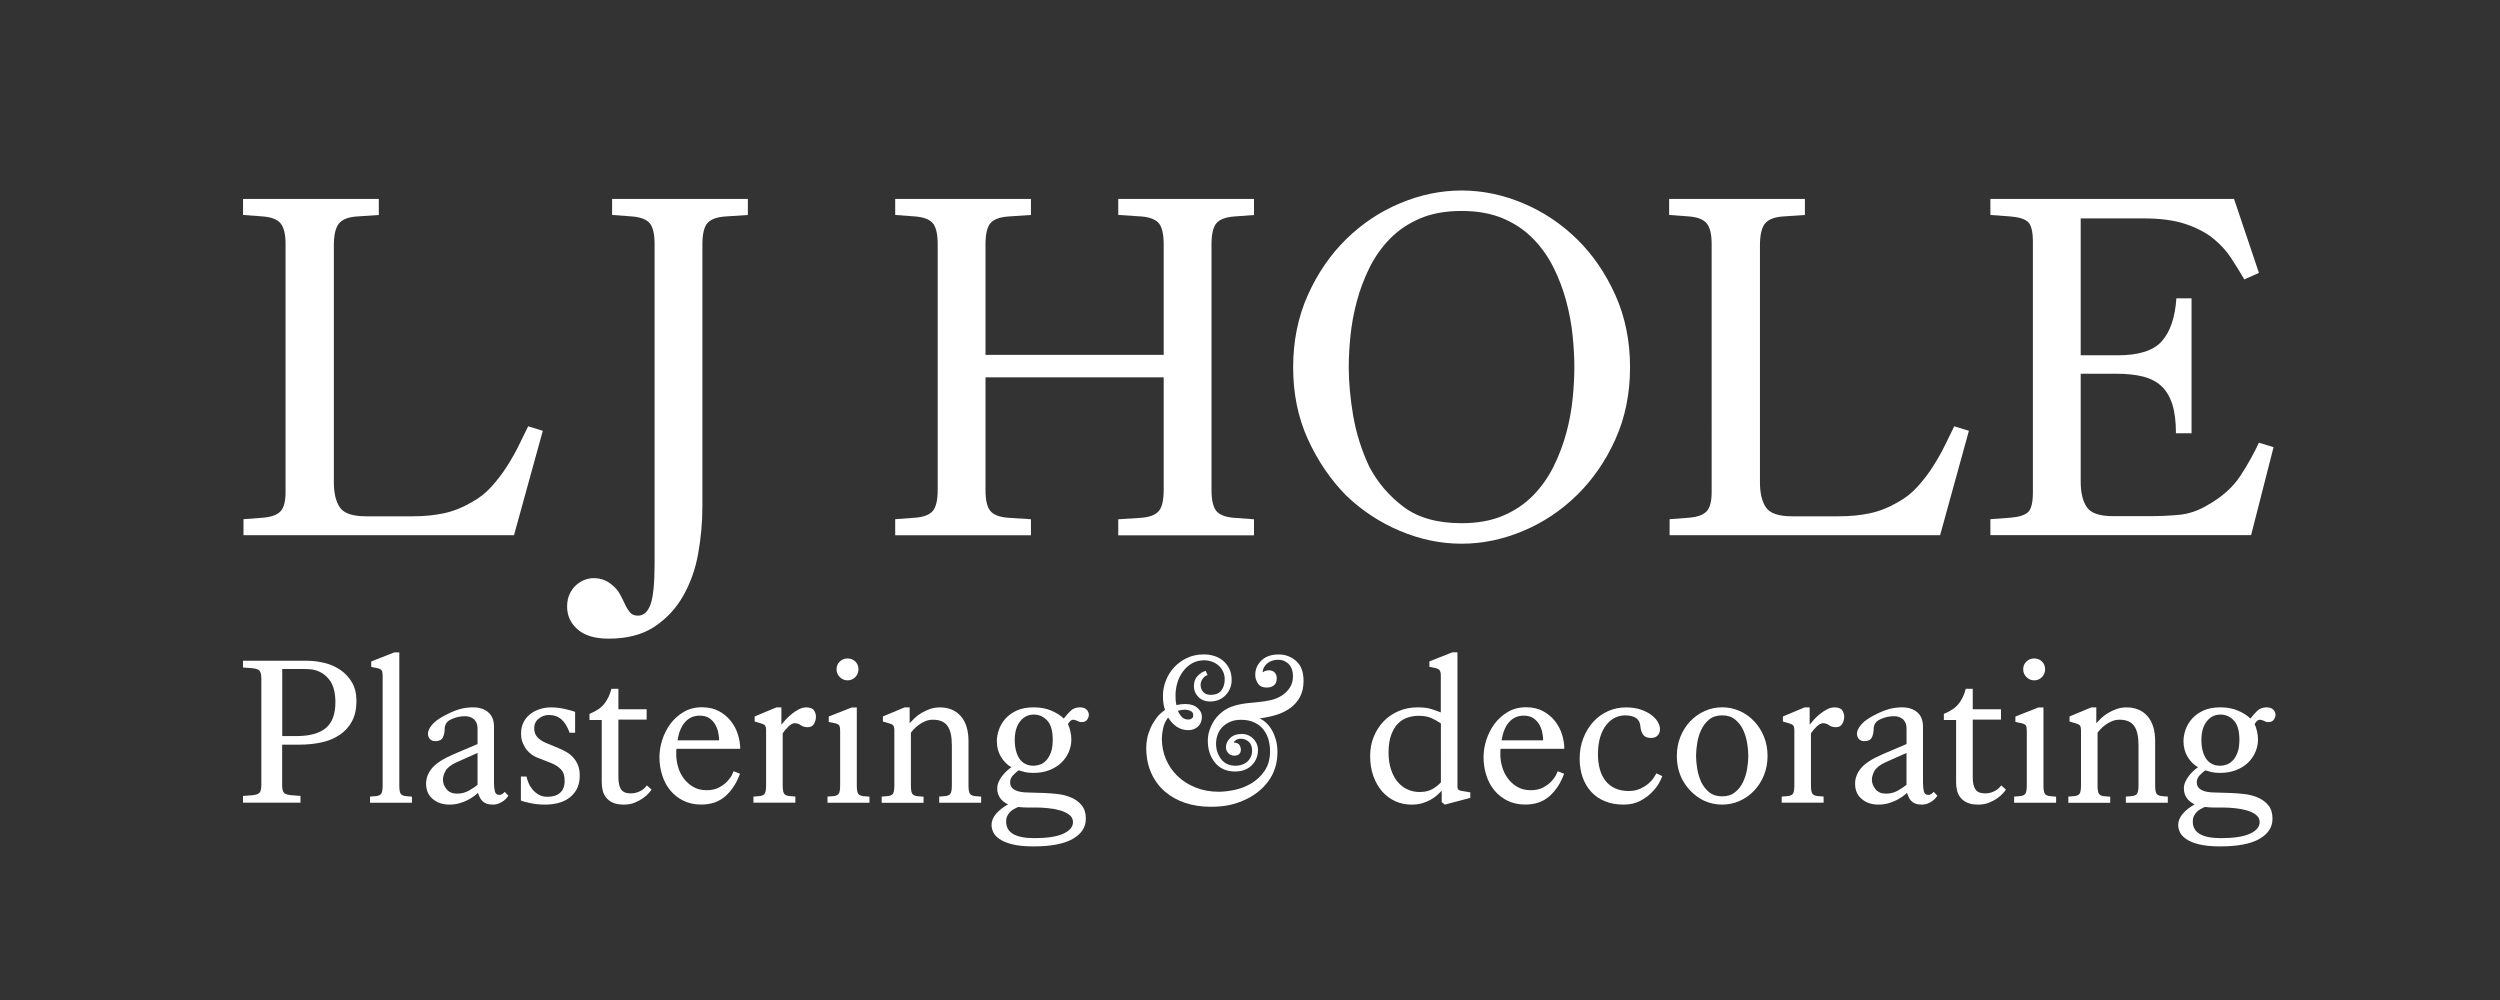
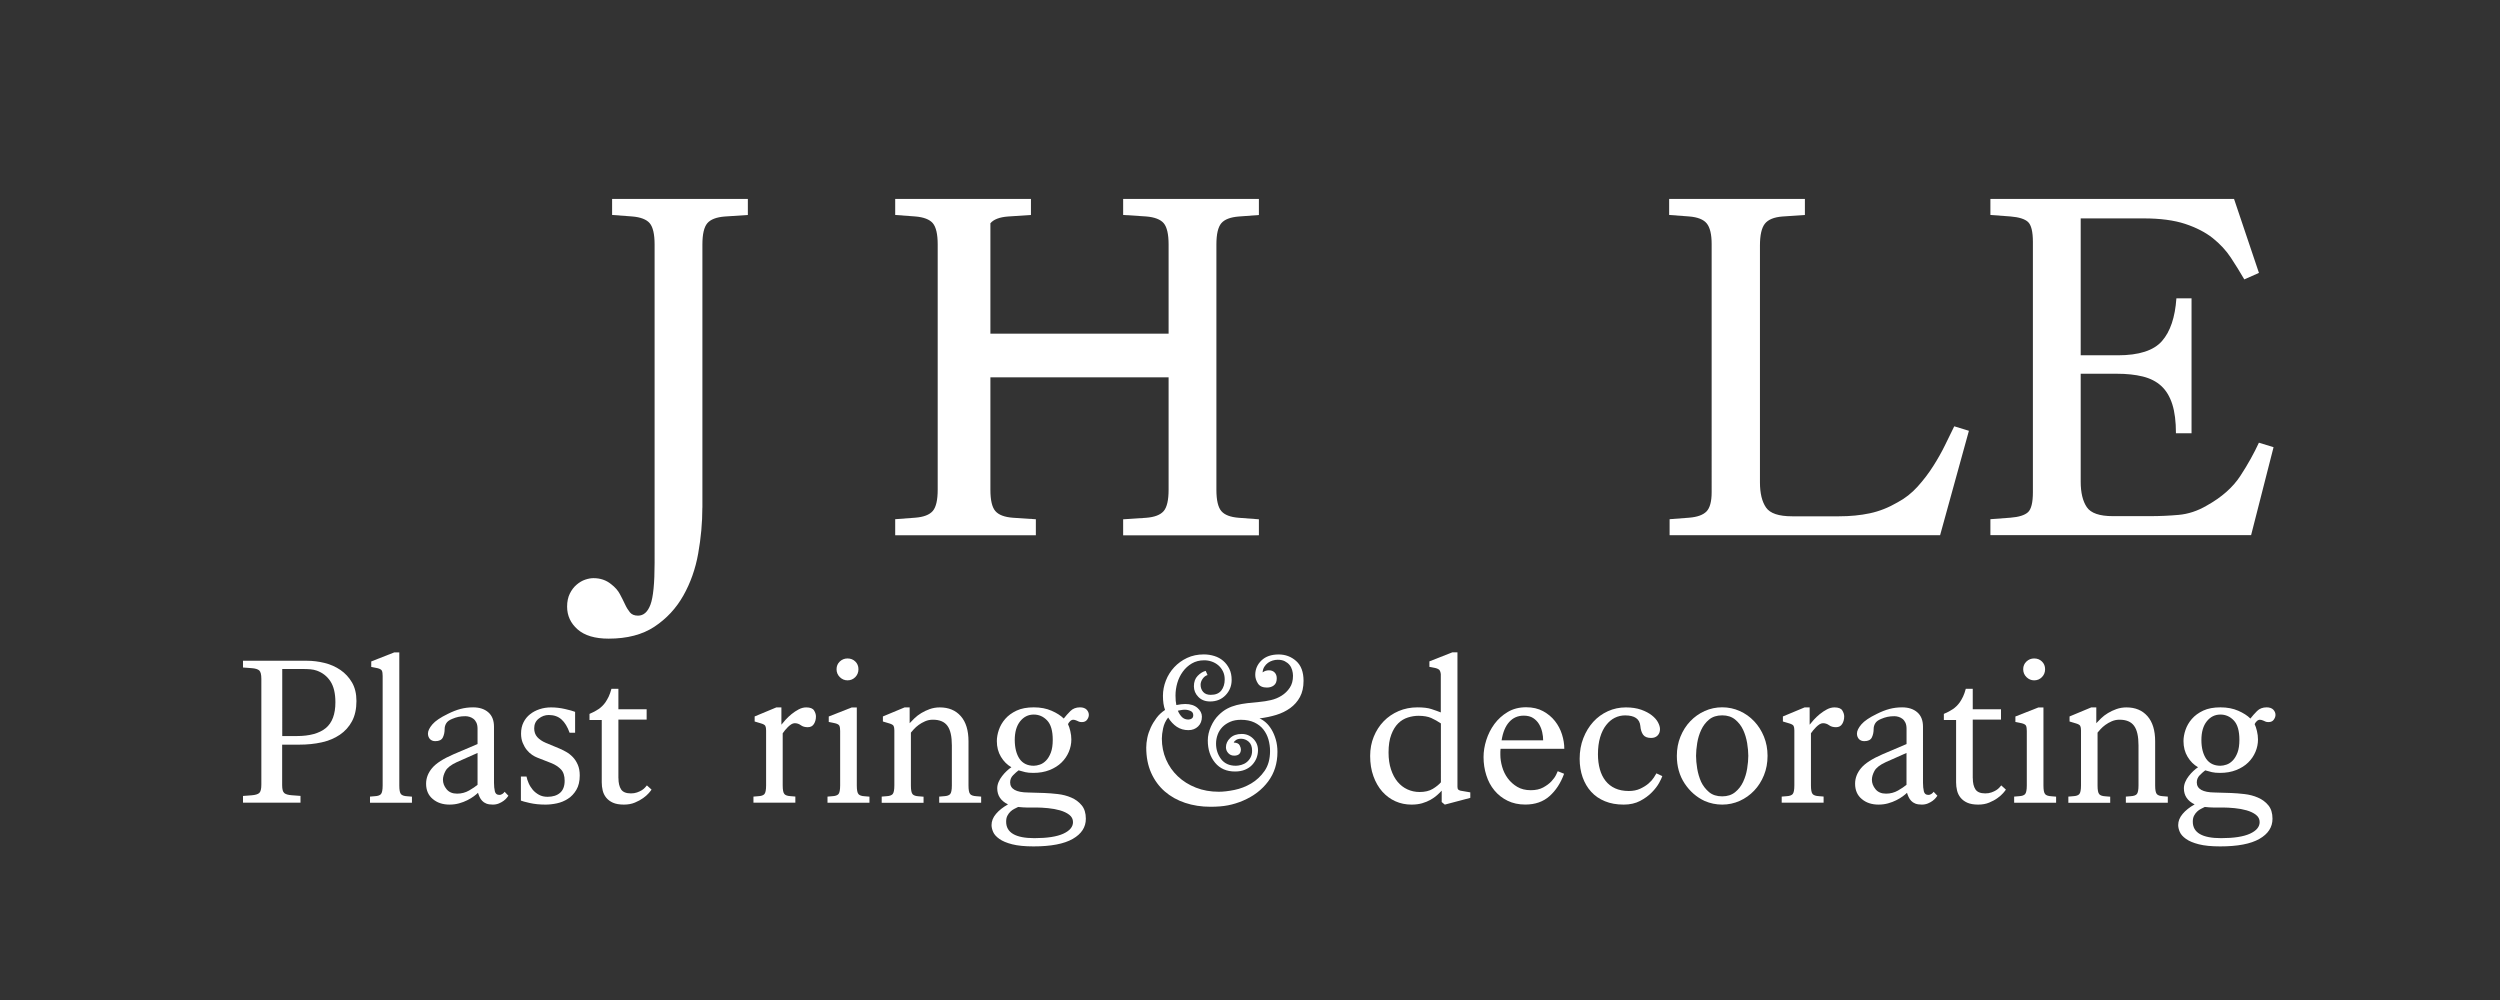
<svg xmlns="http://www.w3.org/2000/svg" version="1.1" id="Layer_1" x="0px" y="0px" viewBox="0 0 500 200" style="enable-background:new 0 0 500 200;" xml:space="preserve">
  <rect x="0" y="0" width="500" height="200" fill="#333333" stroke="none" />
  <style type="text/css">
	.st0{fill:#FFFFFF;}
</style>
  <g>
    <g>
-       <path class="st0" d="M48.7,107.04v-3.2l3.91-0.3c1.63-0.13,2.78-0.55,3.47-1.25c0.68-0.7,1.03-1.98,1.03-3.85V48.79    c0-1.93-0.33-3.3-0.98-4.1c-0.65-0.8-1.82-1.26-3.52-1.4l-4-0.3v-3.2h27.15V43l-4.49,0.3c-1.69,0.13-2.87,0.62-3.52,1.45    c-0.65,0.83-0.98,2.28-0.98,4.35v47.36c0,2.2,0.41,3.88,1.22,5.05c0.81,1.17,2.55,1.75,5.22,1.75h9.38c2.21,0,4.26-0.2,6.15-0.6    c1.89-0.4,3.74-1.13,5.57-2.2c1.5-0.8,2.83-1.85,4-3.15c1.17-1.3,2.21-2.66,3.12-4.1c0.91-1.43,1.71-2.85,2.39-4.25    c0.68-1.4,1.28-2.63,1.81-3.7l2.93,0.9l-5.76,20.88H48.7z" />
      <path class="st0" d="M140.47,101.55c0,3-0.28,6.05-0.83,9.14c-0.55,3.1-1.55,5.91-2.98,8.44c-1.43,2.53-3.35,4.6-5.76,6.2    c-2.41,1.6-5.47,2.4-9.18,2.4c-2.73,0-4.8-0.62-6.2-1.85c-1.4-1.23-2.1-2.75-2.1-4.55c0-1,0.18-1.87,0.54-2.6    c0.36-0.73,0.81-1.33,1.37-1.8c0.55-0.47,1.12-0.8,1.71-1c0.59-0.2,1.14-0.3,1.66-0.3c1.37,0,2.54,0.4,3.52,1.2    c0.78,0.6,1.37,1.26,1.76,2c0.39,0.73,0.73,1.41,1.03,2.05c0.29,0.63,0.62,1.16,0.98,1.6c0.36,0.43,0.89,0.65,1.61,0.65    c1.11,0,1.94-0.73,2.49-2.2c0.55-1.47,0.83-4.26,0.83-8.39V48.89c0-2.06-0.33-3.48-0.98-4.25c-0.65-0.76-1.82-1.21-3.52-1.35    l-4-0.3v-3.2h27.15V43l-4.59,0.3c-1.69,0.13-2.87,0.58-3.52,1.35c-0.65,0.77-0.98,2.18-0.98,4.25V101.55z" />
-       <path class="st0" d="M179.04,107.04v-3.2l4-0.3c1.69-0.13,2.86-0.58,3.52-1.35c0.65-0.76,0.98-2.18,0.98-4.25V48.89    c0-2.06-0.33-3.48-0.98-4.25c-0.65-0.76-1.82-1.21-3.52-1.35l-4-0.3v-3.2h27.15V43l-4.59,0.3c-1.69,0.13-2.87,0.58-3.52,1.35    c-0.65,0.77-0.98,2.18-0.98,4.25v22.08h35.64V48.89c0-2.06-0.33-3.48-0.98-4.25c-0.65-0.76-1.82-1.21-3.52-1.35l-4.59-0.3v-3.2    h27.15V43l-4,0.3c-1.69,0.13-2.87,0.58-3.52,1.35c-0.65,0.77-0.98,2.18-0.98,4.25v49.06c0,2.07,0.33,3.48,0.98,4.25    c0.65,0.77,1.82,1.22,3.52,1.35l4,0.3v3.2h-27.15v-3.2l4.59-0.3c1.69-0.13,2.86-0.58,3.52-1.35c0.65-0.76,0.98-2.18,0.98-4.25    V75.47h-35.64v22.48c0,2.07,0.32,3.48,0.98,4.25c0.65,0.77,1.82,1.22,3.52,1.35l4.59,0.3v3.2H179.04z" />
-       <path class="st0" d="M269.18,99.05c-3.13-3.2-5.66-6.94-7.62-11.24c-1.95-4.3-2.93-9.08-2.93-14.34c0-5.26,0.98-10.07,2.93-14.44    c1.95-4.36,4.51-8.09,7.67-11.19c3.16-3.1,6.75-5.5,10.79-7.19c4.04-1.7,8.14-2.55,12.3-2.55c4.17,0,8.27,0.85,12.3,2.55    c4.04,1.7,7.63,4.1,10.79,7.19c3.16,3.1,5.71,6.83,7.67,11.19c1.95,4.36,2.93,9.18,2.93,14.44c0,5.26-0.98,10.06-2.93,14.39    c-1.95,4.33-4.51,8.04-7.67,11.14c-3.16,3.1-6.75,5.5-10.79,7.19c-4.04,1.7-8.14,2.55-12.3,2.55c-4.17,0-8.27-0.85-12.3-2.55    C275.98,104.5,272.36,102.11,269.18,99.05z M273.86,93.35c1.69,3.2,3.99,5.88,6.88,8.04c2.9,2.17,6.75,3.25,11.57,3.25    c3.19,0,5.96-0.5,8.3-1.5c2.34-1,4.35-2.35,6.01-4.05c1.66-1.7,3.03-3.63,4.1-5.8c1.07-2.16,1.92-4.4,2.54-6.69    c0.62-2.3,1.04-4.6,1.27-6.89c0.23-2.3,0.34-4.38,0.34-6.24c0-1.93-0.11-4.03-0.34-6.3c-0.23-2.26-0.65-4.56-1.27-6.89    c-0.62-2.33-1.46-4.58-2.54-6.74c-1.07-2.16-2.44-4.1-4.1-5.8s-3.66-3.05-6.01-4.05s-5.11-1.5-8.3-1.5c-3.19,0-5.96,0.5-8.3,1.5    s-4.35,2.35-6.01,4.05c-1.66,1.7-3.03,3.63-4.1,5.8c-1.07,2.17-1.92,4.41-2.54,6.74c-0.62,2.33-1.04,4.63-1.27,6.89    c-0.23,2.27-0.34,4.36-0.34,6.3c0,2.93,0.29,6.14,0.88,9.64C271.23,86.61,272.3,90.02,273.86,93.35z" />
+       <path class="st0" d="M179.04,107.04v-3.2l4-0.3c1.69-0.13,2.86-0.58,3.52-1.35c0.65-0.76,0.98-2.18,0.98-4.25V48.89    c0-2.06-0.33-3.48-0.98-4.25c-0.65-0.76-1.82-1.21-3.52-1.35l-4-0.3v-3.2h27.15V43l-4.59,0.3c-1.69,0.13-2.87,0.58-3.52,1.35    v22.08h35.64V48.89c0-2.06-0.33-3.48-0.98-4.25c-0.65-0.76-1.82-1.21-3.52-1.35l-4.59-0.3v-3.2    h27.15V43l-4,0.3c-1.69,0.13-2.87,0.58-3.52,1.35c-0.65,0.77-0.98,2.18-0.98,4.25v49.06c0,2.07,0.33,3.48,0.98,4.25    c0.65,0.77,1.82,1.22,3.52,1.35l4,0.3v3.2h-27.15v-3.2l4.59-0.3c1.69-0.13,2.86-0.58,3.52-1.35c0.65-0.76,0.98-2.18,0.98-4.25    V75.47h-35.64v22.48c0,2.07,0.32,3.48,0.98,4.25c0.65,0.77,1.82,1.22,3.52,1.35l4.59,0.3v3.2H179.04z" />
      <path class="st0" d="M333.92,107.04v-3.2l3.91-0.3c1.63-0.13,2.78-0.55,3.47-1.25c0.68-0.7,1.03-1.98,1.03-3.85V48.79    c0-1.93-0.33-3.3-0.98-4.1c-0.65-0.8-1.82-1.26-3.52-1.4l-4-0.3v-3.2h27.15V43l-4.49,0.3c-1.69,0.13-2.87,0.62-3.52,1.45    c-0.65,0.83-0.98,2.28-0.98,4.35v47.36c0,2.2,0.41,3.88,1.22,5.05c0.81,1.17,2.55,1.75,5.22,1.75h9.38c2.21,0,4.26-0.2,6.15-0.6    c1.89-0.4,3.74-1.13,5.57-2.2c1.5-0.8,2.83-1.85,4-3.15c1.17-1.3,2.21-2.66,3.12-4.1c0.91-1.43,1.71-2.85,2.39-4.25    c0.68-1.4,1.28-2.63,1.81-3.7l2.93,0.9l-5.76,20.88H333.92z" />
      <path class="st0" d="M398.08,107.04v-3.2l4-0.3c1.69-0.13,2.86-0.5,3.52-1.1c0.65-0.6,0.98-1.93,0.98-4V48.39    c0-2.06-0.33-3.4-0.98-4c-0.65-0.6-1.82-0.96-3.52-1.1l-4-0.3v-3.2h48.73l4.98,14.79l-2.93,1.3c-0.85-1.46-1.74-2.91-2.69-4.35    c-0.94-1.43-2.15-2.73-3.61-3.9c-1.46-1.16-3.3-2.11-5.52-2.85c-2.21-0.73-4.98-1.1-8.3-1.1h-12.6v27.38h7.42    c4.23,0,7.18-0.95,8.84-2.85c1.66-1.9,2.62-4.75,2.88-8.54h3.03v26.98h-3.12c0-2.33-0.24-4.26-0.73-5.8    c-0.49-1.53-1.22-2.75-2.2-3.65c-0.98-0.9-2.21-1.53-3.71-1.9c-1.5-0.37-3.22-0.55-5.18-0.55h-7.23v21.58c0,2.2,0.41,3.9,1.22,5.1    c0.81,1.2,2.55,1.8,5.22,1.8h7.42c1.89,0,3.79-0.08,5.71-0.25c1.92-0.17,3.79-0.78,5.62-1.85c2.99-1.66,5.24-3.65,6.74-5.95    c1.5-2.3,2.73-4.51,3.71-6.64l2.93,0.9l-4.49,17.59H398.08z" />
    </g>
    <g>
      <path class="st0" d="M48.6,160.54v-1.35l1.73-0.13c0.73-0.06,1.24-0.21,1.52-0.46c0.28-0.25,0.42-0.81,0.42-1.69v-21.13    c0-0.87-0.14-1.43-0.42-1.69c-0.28-0.25-0.79-0.41-1.52-0.46l-1.73-0.13v-1.35h12.78c1.18,0,2.36,0.15,3.54,0.44    c1.18,0.29,2.24,0.77,3.18,1.41c0.94,0.65,1.71,1.48,2.3,2.49c0.59,1.01,0.89,2.25,0.89,3.71c0,1.6-0.3,2.95-0.89,4.05    c-0.59,1.1-1.4,2-2.43,2.7c-1.03,0.7-2.24,1.21-3.63,1.52c-1.39,0.31-2.9,0.46-4.53,0.46h-3.38v8.1c0,0.82,0.14,1.34,0.42,1.58    c0.28,0.24,0.79,0.39,1.52,0.44l1.73,0.13v1.35H48.6z M56.45,147.21h2.91c2.56,0,4.48-0.53,5.78-1.58    c1.29-1.05,1.94-2.78,1.94-5.17c0-1.8-0.34-3.21-1.01-4.22c-0.67-1.01-1.58-1.71-2.7-2.11c-0.39-0.14-0.82-0.23-1.27-0.27    c-0.45-0.04-0.98-0.06-1.6-0.06h-4.05V147.21z" />
      <path class="st0" d="M74,160.54v-1.22l0.97-0.08c0.59-0.03,1-0.17,1.22-0.42c0.22-0.25,0.34-0.83,0.34-1.73v-21.89    c0-0.48-0.05-0.83-0.15-1.05c-0.1-0.22-0.39-0.39-0.86-0.51l-1.27-0.25v-1.1l4.6-1.81h1.01v26.62c0,0.9,0.11,1.48,0.34,1.73    c0.22,0.25,0.63,0.39,1.22,0.42l0.97,0.08v1.22H74z" />
      <path class="st0" d="M98.8,156.57c0,0.65,0.06,1.21,0.17,1.69c0.11,0.48,0.41,0.72,0.89,0.72c0.25,0,0.48-0.08,0.68-0.23    c0.2-0.15,0.32-0.29,0.38-0.4l0.76,0.8c-0.06,0.08-0.16,0.23-0.32,0.42c-0.16,0.2-0.37,0.39-0.63,0.59    c-0.27,0.2-0.58,0.37-0.95,0.53c-0.37,0.15-0.77,0.23-1.22,0.23c-0.53,0-0.97-0.07-1.31-0.21c-0.34-0.14-0.61-0.32-0.82-0.55    c-0.21-0.22-0.38-0.48-0.51-0.76c-0.13-0.28-0.23-0.56-0.32-0.84c-0.2,0.2-0.48,0.43-0.84,0.7c-0.37,0.27-0.79,0.53-1.29,0.78    c-0.49,0.25-1.04,0.46-1.65,0.63c-0.61,0.17-1.24,0.25-1.92,0.25c-1.35,0-2.47-0.37-3.35-1.12c-0.89-0.74-1.33-1.76-1.33-3.06    c0-1.12,0.4-2.17,1.2-3.12c0.8-0.96,2.24-1.88,4.32-2.78l4.77-2.03v-3.04c0-0.51-0.08-0.92-0.23-1.24    c-0.15-0.32-0.35-0.58-0.59-0.76c-0.24-0.18-0.5-0.32-0.78-0.4c-0.28-0.08-0.55-0.13-0.8-0.13c-0.53,0-1.01,0.04-1.41,0.13    c-0.41,0.08-0.84,0.23-1.29,0.42c-0.56,0.23-0.95,0.51-1.16,0.87c-0.21,0.35-0.32,0.72-0.32,1.12c0,0.65-0.12,1.22-0.36,1.71    s-0.74,0.74-1.5,0.74c-0.48,0-0.84-0.15-1.1-0.44c-0.25-0.29-0.38-0.65-0.38-1.08c0-0.53,0.3-1.15,0.89-1.84    c0.59-0.69,1.62-1.38,3.08-2.09c0.9-0.45,1.74-0.78,2.53-0.99c0.79-0.21,1.63-0.32,2.53-0.32c1.27,0,2.28,0.33,3.04,0.99    c0.76,0.66,1.14,1.62,1.14,2.89V156.57z M91.34,152.44c-1.15,0.53-1.9,1.12-2.24,1.75c-0.34,0.63-0.51,1.22-0.51,1.75    c0,0.68,0.24,1.31,0.72,1.9c0.48,0.59,1.18,0.89,2.11,0.89c0.87,0,1.67-0.21,2.4-0.63c0.73-0.42,1.29-0.8,1.69-1.14v-6.37    L91.34,152.44z" />
      <path class="st0" d="M104.16,155.31h1.14c0.08,0.42,0.23,0.87,0.44,1.35c0.21,0.48,0.49,0.91,0.82,1.31    c0.34,0.39,0.75,0.72,1.24,0.99c0.49,0.27,1.06,0.4,1.71,0.4c1.07,0,1.9-0.27,2.51-0.8c0.6-0.53,0.91-1.34,0.91-2.4    c0-1.01-0.25-1.77-0.74-2.28c-0.49-0.51-1.1-0.91-1.83-1.22l-2.91-1.14c-0.31-0.11-0.65-0.3-1.03-0.55    c-0.38-0.25-0.73-0.58-1.05-0.97c-0.32-0.39-0.6-0.87-0.82-1.41c-0.23-0.55-0.34-1.17-0.34-1.88c0-0.84,0.16-1.59,0.49-2.24    c0.32-0.65,0.76-1.19,1.31-1.62c0.55-0.44,1.18-0.77,1.9-1.01c0.72-0.24,1.48-0.36,2.3-0.36c0.93,0,1.86,0.11,2.78,0.32    c0.93,0.21,1.6,0.4,2.03,0.57v4.18h-1.1c-0.42-1.18-0.96-2.07-1.62-2.66c-0.66-0.59-1.51-0.89-2.55-0.89c-0.73,0-1.4,0.24-2,0.72    c-0.61,0.48-0.91,1.13-0.91,1.94c0,0.7,0.2,1.29,0.61,1.75c0.41,0.46,0.98,0.85,1.71,1.16l2.74,1.14    c0.39,0.17,0.83,0.39,1.31,0.65c0.48,0.27,0.92,0.61,1.33,1.03c0.41,0.42,0.75,0.94,1.01,1.54c0.27,0.61,0.4,1.33,0.4,2.17    c0,1.15-0.23,2.11-0.68,2.87c-0.45,0.76-1.01,1.36-1.69,1.79c-0.68,0.44-1.41,0.74-2.21,0.91c-0.8,0.17-1.55,0.25-2.26,0.25    c-1.18,0-2.24-0.11-3.16-0.32c-0.93-0.21-1.52-0.37-1.77-0.48V155.31z" />
      <path class="st0" d="M123.69,155.64c0,0.96,0.18,1.7,0.53,2.24c0.35,0.53,1,0.8,1.96,0.8c0.45,0,0.86-0.06,1.22-0.19    s0.68-0.27,0.95-0.44c0.27-0.17,0.48-0.34,0.65-0.53c0.17-0.18,0.29-0.33,0.38-0.44l0.93,0.84c-0.08,0.14-0.27,0.37-0.55,0.7    c-0.28,0.32-0.65,0.65-1.12,0.99s-1.02,0.64-1.67,0.91c-0.65,0.27-1.38,0.4-2.19,0.4c-0.9,0-1.63-0.13-2.19-0.38    c-0.56-0.25-1.01-0.59-1.35-1.01c-0.34-0.42-0.57-0.9-0.7-1.43c-0.13-0.53-0.19-1.08-0.19-1.64V144h-2.45v-1.22    c0.73-0.31,1.34-0.63,1.83-0.97c0.49-0.34,0.94-0.77,1.33-1.31c0.25-0.37,0.48-0.76,0.68-1.18c0.2-0.42,0.38-0.94,0.55-1.56h1.39    v4.09h5.65v2.07h-5.65V155.64z" />
-       <path class="st0" d="M135.29,149.78c-0.03,0.2-0.04,0.39-0.04,0.57s0,0.39,0,0.61c0,0.76,0.12,1.56,0.36,2.4    c0.24,0.84,0.61,1.61,1.12,2.3c0.51,0.69,1.14,1.26,1.9,1.71c0.76,0.45,1.66,0.67,2.7,0.67c0.98,0,1.81-0.18,2.49-0.55    c0.67-0.37,1.22-0.77,1.64-1.22c0.42-0.45,0.73-0.88,0.93-1.29s0.31-0.65,0.34-0.74l1.27,0.51c-0.68,1.86-1.65,3.35-2.91,4.47    c-1.27,1.13-2.88,1.69-4.85,1.69c-1.32,0-2.5-0.25-3.54-0.76c-1.04-0.51-1.92-1.2-2.64-2.07c-0.72-0.87-1.26-1.88-1.62-3.04    c-0.37-1.15-0.55-2.36-0.55-3.63c0-1.1,0.18-2.23,0.55-3.4c0.37-1.17,0.91-2.24,1.62-3.21c0.72-0.97,1.6-1.77,2.66-2.4    c1.05-0.63,2.28-0.95,3.69-0.95c1.29,0,2.42,0.26,3.38,0.78c0.96,0.52,1.75,1.18,2.38,1.98c0.63,0.8,1.1,1.69,1.41,2.68    c0.31,0.98,0.46,1.94,0.46,2.87H135.29z M143.82,148.05c0-0.51-0.06-1.05-0.19-1.62c-0.13-0.58-0.34-1.11-0.63-1.6    s-0.69-0.9-1.18-1.22c-0.49-0.32-1.12-0.48-1.88-0.48c-1.18,0-2.15,0.42-2.91,1.27c-0.76,0.84-1.27,2.07-1.52,3.67H143.82z" />
      <path class="st0" d="M150.69,160.54v-1.22l0.97-0.08c0.59-0.03,1-0.17,1.22-0.42c0.22-0.25,0.34-0.83,0.34-1.73v-11.01    c0-0.39-0.05-0.69-0.15-0.89c-0.1-0.2-0.39-0.37-0.87-0.51l-1.27-0.38v-1.01l4.34-1.81h1.01v3.46c0.2-0.25,0.47-0.58,0.82-0.97    c0.35-0.39,0.75-0.77,1.2-1.14c0.45-0.37,0.93-0.68,1.43-0.95c0.51-0.27,1.01-0.4,1.52-0.4c0.79,0,1.31,0.21,1.56,0.61    c0.25,0.41,0.38,0.81,0.38,1.2c0,0.56-0.13,1.06-0.4,1.5c-0.27,0.44-0.68,0.65-1.24,0.65c-0.56,0-1.03-0.13-1.39-0.4    c-0.37-0.27-0.77-0.4-1.22-0.4c-0.22,0-0.46,0.08-0.7,0.23c-0.24,0.16-0.46,0.34-0.67,0.55c-0.21,0.21-0.41,0.43-0.59,0.65    c-0.18,0.23-0.33,0.42-0.44,0.59v10.42c0,0.9,0.11,1.48,0.34,1.73c0.22,0.25,0.63,0.39,1.22,0.42l0.97,0.08v1.22H150.69z" />
      <path class="st0" d="M165.5,160.54v-1.22l0.97-0.08c0.59-0.03,1-0.17,1.22-0.42c0.22-0.25,0.34-0.83,0.34-1.73v-10.88    c0-0.48-0.05-0.83-0.15-1.05c-0.1-0.22-0.39-0.39-0.86-0.51l-1.27-0.25v-1.1l4.6-1.81h1.01v15.61c0,0.9,0.11,1.48,0.34,1.73    c0.22,0.25,0.63,0.39,1.22,0.42l0.97,0.08v1.22H165.5z M169.5,136.07c-0.59,0-1.1-0.22-1.54-0.65c-0.44-0.44-0.65-0.96-0.65-1.58    c0-0.62,0.22-1.13,0.65-1.54c0.44-0.41,0.95-0.61,1.54-0.61c0.62,0,1.14,0.2,1.56,0.61c0.42,0.41,0.63,0.92,0.63,1.54    c0,0.62-0.21,1.15-0.63,1.58C170.64,135.85,170.12,136.07,169.5,136.07z" />
      <path class="st0" d="M176.34,160.54v-1.22l0.97-0.08c0.59-0.03,1-0.17,1.22-0.42c0.22-0.25,0.34-0.83,0.34-1.73v-11.01    c0-0.39-0.05-0.69-0.15-0.89c-0.1-0.2-0.39-0.37-0.87-0.51l-1.27-0.38v-1.01l4.34-1.81h1.01v3.16c0.25-0.28,0.58-0.61,0.97-0.99    c0.39-0.38,0.84-0.72,1.35-1.03s1.07-0.58,1.69-0.8c0.62-0.22,1.29-0.34,2.02-0.34c1.77,0,3.17,0.58,4.2,1.75    c1.03,1.17,1.54,2.85,1.54,5.04v8.82c0,0.9,0.11,1.48,0.34,1.73c0.22,0.25,0.63,0.39,1.22,0.42l0.97,0.08v1.22h-8.39v-1.22    l0.97-0.08c0.59-0.03,1-0.17,1.22-0.42c0.22-0.25,0.34-0.83,0.34-1.73v-8.01c0-1.8-0.29-3.11-0.89-3.92    c-0.59-0.81-1.56-1.22-2.91-1.22c-0.56,0-1.08,0.11-1.56,0.32c-0.48,0.21-0.9,0.45-1.27,0.72c-0.37,0.27-0.68,0.55-0.95,0.84    c-0.27,0.3-0.47,0.53-0.61,0.7v10.59c0,0.9,0.11,1.48,0.34,1.73c0.22,0.25,0.63,0.39,1.22,0.42l0.97,0.08v1.22H176.34z" />
      <path class="st0" d="M208.9,158.6c0.79,0.03,1.67,0.1,2.64,0.21c0.97,0.11,1.87,0.34,2.7,0.7c0.83,0.35,1.53,0.86,2.09,1.54    c0.56,0.67,0.84,1.57,0.84,2.7c0,1.69-0.87,3.03-2.62,4.03c-1.74,1-4.36,1.5-7.85,1.5c-1.74,0-3.16-0.14-4.26-0.42    c-1.1-0.28-1.96-0.64-2.57-1.08c-0.62-0.44-1.03-0.9-1.24-1.39c-0.21-0.49-0.32-0.95-0.32-1.37c0-0.79,0.29-1.53,0.89-2.24    c0.59-0.7,1.39-1.34,2.4-1.9c-1.43-0.7-2.15-1.77-2.15-3.21c0-0.42,0.09-0.84,0.27-1.27c0.18-0.42,0.41-0.82,0.7-1.18    c0.28-0.37,0.58-0.7,0.91-1.01c0.32-0.31,0.64-0.56,0.95-0.76c-0.84-0.48-1.54-1.17-2.09-2.09c-0.55-0.91-0.82-1.96-0.82-3.14    c0-0.7,0.13-1.45,0.4-2.24c0.27-0.79,0.69-1.52,1.27-2.19c0.58-0.67,1.34-1.23,2.28-1.67c0.94-0.44,2.09-0.65,3.44-0.65    c1.35,0,2.54,0.23,3.56,0.68c1.03,0.45,1.84,0.97,2.43,1.56c0.39-0.51,0.84-1,1.33-1.5c0.49-0.49,1.13-0.74,1.92-0.74    c0.59,0,1.03,0.16,1.33,0.46c0.29,0.31,0.44,0.66,0.44,1.05c0,0.31-0.11,0.63-0.34,0.95c-0.22,0.32-0.58,0.49-1.05,0.49    c-0.28,0-0.49-0.04-0.63-0.11c-0.14-0.07-0.28-0.13-0.42-0.19c-0.25-0.11-0.48-0.17-0.68-0.17c-0.22,0-0.44,0.1-0.63,0.29    c-0.2,0.2-0.34,0.39-0.42,0.59c0.17,0.34,0.32,0.79,0.46,1.37c0.14,0.58,0.21,1.15,0.21,1.71c0,0.84-0.17,1.67-0.51,2.47    c-0.34,0.8-0.82,1.51-1.46,2.13c-0.63,0.62-1.43,1.12-2.38,1.5c-0.96,0.38-2.04,0.57-3.25,0.57c-0.65,0-1.19-0.05-1.62-0.15    c-0.44-0.1-0.88-0.22-1.33-0.36c-0.31,0.23-0.67,0.54-1.08,0.95c-0.41,0.41-0.61,0.89-0.61,1.46c0,1.32,1.2,2,3.59,2.02    L208.9,158.6z M206.25,161.51c-0.73,0-1.3-0.01-1.71-0.04c-0.41-0.03-0.71-0.06-0.91-0.08c-0.22,0.11-0.48,0.24-0.76,0.38    c-0.28,0.14-0.54,0.32-0.78,0.55c-0.24,0.22-0.44,0.5-0.61,0.82c-0.17,0.32-0.25,0.72-0.25,1.2c0,2.19,1.88,3.29,5.65,3.29    c2.56,0,4.49-0.3,5.78-0.89c1.29-0.59,1.94-1.37,1.94-2.32c0-0.59-0.25-1.08-0.74-1.46c-0.49-0.38-1.11-0.67-1.86-0.89    c-0.75-0.21-1.55-0.36-2.4-0.44c-0.86-0.08-1.64-0.13-2.34-0.13H206.25z M203.93,151.8c0.65,0.9,1.59,1.35,2.83,1.35    c0.37,0,0.77-0.08,1.22-0.23c0.45-0.15,0.86-0.43,1.24-0.82c0.38-0.39,0.7-0.92,0.95-1.58c0.25-0.66,0.38-1.51,0.38-2.55    c0-1.8-0.37-3.09-1.12-3.88c-0.75-0.79-1.64-1.18-2.68-1.18c-1.1,0-2,0.45-2.72,1.35c-0.72,0.9-1.08,2.15-1.08,3.75    C202.96,149.58,203.28,150.85,203.93,151.8z" />
      <path class="st0" d="M241.51,135.01c-0.39,0.11-0.72,0.37-0.99,0.76c-0.27,0.39-0.4,0.79-0.4,1.18c0,0.56,0.17,1.04,0.51,1.43    c0.34,0.39,0.84,0.59,1.52,0.59c0.96,0,1.66-0.29,2.11-0.87c0.45-0.58,0.68-1.31,0.68-2.21c0-0.62-0.12-1.17-0.36-1.64    c-0.24-0.48-0.55-0.88-0.93-1.2c-0.38-0.32-0.82-0.57-1.31-0.74c-0.49-0.17-0.99-0.25-1.5-0.25c-0.93,0-1.75,0.21-2.47,0.63    c-0.72,0.42-1.32,0.97-1.81,1.65c-0.49,0.67-0.86,1.43-1.1,2.26c-0.24,0.83-0.36,1.67-0.36,2.51c0,0.79,0.06,1.42,0.17,1.9    c0.7-0.14,1.29-0.21,1.77-0.21c1.04,0,1.86,0.26,2.45,0.78c0.59,0.52,0.89,1.1,0.89,1.75c0,0.82-0.25,1.47-0.76,1.96    s-1.15,0.74-1.94,0.74c-0.87,0-1.64-0.22-2.32-0.67c-0.67-0.45-1.25-1.07-1.73-1.86c-0.51,0.65-0.84,1.37-1.01,2.17    c-0.17,0.8-0.25,1.48-0.25,2.05c0,1.49,0.28,2.88,0.84,4.18c0.56,1.29,1.35,2.42,2.36,3.37c1.01,0.96,2.21,1.71,3.61,2.26    c1.39,0.55,2.92,0.82,4.58,0.82c0.9,0,1.94-0.12,3.12-0.36c1.18-0.24,2.3-0.67,3.35-1.29c1.05-0.62,1.95-1.46,2.68-2.51    c0.73-1.05,1.1-2.38,1.1-3.99c0-0.79-0.11-1.55-0.32-2.3c-0.21-0.74-0.55-1.41-1.01-2c-0.46-0.59-1.07-1.06-1.81-1.41    c-0.75-0.35-1.64-0.53-2.68-0.53c-0.82,0-1.53,0.13-2.15,0.4s-1.14,0.62-1.56,1.05c-0.42,0.44-0.74,0.94-0.95,1.52    c-0.21,0.58-0.32,1.17-0.32,1.79c0,1.18,0.34,2.21,1.01,3.1c0.68,0.89,1.66,1.33,2.95,1.33c0.34,0,0.7-0.06,1.1-0.17    c0.39-0.11,0.75-0.29,1.05-0.53c0.31-0.24,0.57-0.55,0.78-0.93c0.21-0.38,0.32-0.84,0.32-1.37c0-0.81-0.23-1.42-0.68-1.81    c-0.45-0.39-0.96-0.59-1.52-0.59c-0.42,0-0.76,0.08-1.01,0.25c-0.25,0.17-0.41,0.34-0.46,0.51c0.62,0.03,1.01,0.21,1.18,0.55    s0.25,0.61,0.25,0.8c0,0.84-0.45,1.27-1.35,1.27c-0.48,0-0.87-0.17-1.18-0.51c-0.31-0.34-0.46-0.73-0.46-1.18    c0-0.67,0.28-1.29,0.84-1.83c0.56-0.55,1.34-0.82,2.32-0.82c0.9,0,1.67,0.32,2.3,0.95c0.63,0.63,0.95,1.4,0.95,2.3    c0,0.53-0.1,1.05-0.29,1.56c-0.2,0.51-0.49,0.96-0.87,1.37c-0.38,0.41-0.86,0.73-1.43,0.97c-0.58,0.24-1.24,0.36-2,0.36    c-1.69,0-3.02-0.58-3.99-1.75c-0.97-1.17-1.46-2.65-1.46-4.45c0-0.93,0.21-1.86,0.63-2.8c0.42-0.94,0.94-1.71,1.56-2.3    c0.53-0.53,1.1-0.96,1.69-1.27c0.59-0.31,1.22-0.55,1.9-0.72c0.68-0.17,1.39-0.29,2.15-0.38c0.76-0.08,1.57-0.17,2.45-0.25    c0.7-0.06,1.45-0.18,2.24-0.36c0.79-0.18,1.5-0.48,2.15-0.89c0.65-0.41,1.19-0.93,1.62-1.58c0.44-0.65,0.65-1.45,0.65-2.4    c0-0.37-0.06-0.74-0.17-1.14c-0.11-0.39-0.29-0.74-0.53-1.03c-0.24-0.29-0.56-0.54-0.95-0.74c-0.39-0.2-0.86-0.29-1.39-0.29    c-0.34,0-0.68,0.05-1.01,0.15c-0.34,0.1-0.65,0.25-0.95,0.46c-0.29,0.21-0.54,0.48-0.74,0.8c-0.2,0.32-0.31,0.7-0.34,1.12    c0.37-0.28,0.79-0.42,1.27-0.42c0.48,0,0.86,0.15,1.14,0.44c0.28,0.29,0.42,0.68,0.42,1.16c0,0.65-0.19,1.12-0.57,1.41    c-0.38,0.3-0.85,0.44-1.41,0.44c-0.84,0-1.44-0.27-1.79-0.82c-0.35-0.55-0.53-1.12-0.53-1.71c0-1.12,0.41-2.09,1.24-2.89    c0.83-0.8,1.98-1.2,3.44-1.2c1.35,0,2.52,0.44,3.5,1.31c0.98,0.87,1.48,2.19,1.48,3.97c0,1.27-0.24,2.34-0.72,3.23    c-0.48,0.89-1.13,1.62-1.94,2.21c-0.82,0.59-1.75,1.05-2.8,1.37c-1.05,0.32-2.17,0.55-3.35,0.7c0.42,0.17,0.84,0.44,1.27,0.82    s0.8,0.85,1.14,1.41c0.34,0.56,0.62,1.22,0.84,1.96c0.22,0.75,0.34,1.58,0.34,2.51c0,2.28-0.62,4.25-1.86,5.91    c-1.24,1.66-2.91,2.94-5.02,3.84c-0.98,0.42-1.98,0.73-3,0.93c-1.01,0.2-2.19,0.29-3.54,0.29c-1.8,0-3.48-0.26-5.04-0.78    c-1.56-0.52-2.92-1.28-4.07-2.28c-1.15-1-2.06-2.24-2.72-3.71c-0.66-1.48-0.99-3.17-0.99-5.08c0-0.59,0.07-1.23,0.21-1.92    c0.14-0.69,0.37-1.37,0.68-2.05c0.31-0.68,0.7-1.32,1.16-1.94s1.03-1.15,1.71-1.6c-0.28-0.76-0.42-1.7-0.42-2.83    c0-1.04,0.2-2.06,0.59-3.06c0.39-1,0.95-1.88,1.67-2.66c0.72-0.77,1.57-1.39,2.57-1.86s2.12-0.7,3.35-0.7    c0.73,0,1.43,0.11,2.11,0.32c0.68,0.21,1.27,0.54,1.77,0.97c0.51,0.44,0.91,0.97,1.22,1.6c0.31,0.63,0.46,1.37,0.46,2.21    c0,1.18-0.4,2.19-1.2,3.04c-0.8,0.84-1.84,1.27-3.1,1.27c-0.98,0-1.77-0.3-2.36-0.91c-0.59-0.6-0.89-1.31-0.89-2.13    c0-0.87,0.25-1.57,0.76-2.09c0.51-0.52,1.04-0.85,1.6-0.99L241.51,135.01z M235.57,142.14c0.22,0.53,0.51,0.96,0.84,1.29    c0.34,0.32,0.76,0.48,1.27,0.48c0.25,0,0.48-0.07,0.68-0.21c0.2-0.14,0.29-0.37,0.29-0.67c0-0.39-0.18-0.68-0.55-0.84    c-0.37-0.17-0.76-0.25-1.18-0.25c-0.2,0-0.44,0.03-0.72,0.08L235.57,142.14z" />
      <path class="st0" d="M288.34,160.41v-2.28c-0.25,0.28-0.56,0.58-0.93,0.91c-0.37,0.32-0.79,0.63-1.29,0.91    c-0.49,0.28-1.05,0.51-1.69,0.7c-0.63,0.18-1.34,0.27-2.13,0.27c-1.15,0-2.23-0.22-3.23-0.67c-1-0.45-1.87-1.1-2.62-1.94    c-0.74-0.84-1.34-1.87-1.77-3.08c-0.44-1.21-0.65-2.56-0.65-4.05c0-1.38,0.24-2.66,0.72-3.84c0.48-1.18,1.14-2.21,1.98-3.08    c0.84-0.87,1.84-1.55,3-2.05c1.15-0.49,2.4-0.74,3.75-0.74c1.18,0,2.12,0.11,2.8,0.34c0.69,0.22,1.31,0.45,1.88,0.67v-7.68    c-0.03-0.31-0.11-0.55-0.23-0.74c-0.13-0.18-0.39-0.33-0.78-0.44l-1.27-0.25v-1.1l4.6-1.81h1.01v26.87c0,0.28,0.05,0.47,0.15,0.57    c0.1,0.1,0.25,0.18,0.44,0.23l1.98,0.34v1.1l-5.1,1.35L288.34,160.41z M288.17,144.68c-0.62-0.42-1.26-0.78-1.92-1.08    c-0.66-0.29-1.51-0.44-2.55-0.44c-0.7,0-1.41,0.11-2.13,0.34c-0.72,0.23-1.36,0.61-1.92,1.16c-0.56,0.55-1.03,1.3-1.39,2.26    c-0.37,0.96-0.55,2.15-0.55,3.59c0,1.27,0.16,2.39,0.49,3.37c0.32,0.98,0.76,1.81,1.31,2.47c0.55,0.66,1.2,1.17,1.96,1.52    c0.76,0.35,1.57,0.53,2.45,0.53c1.07,0,1.95-0.21,2.64-0.63c0.69-0.42,1.23-0.86,1.62-1.31V144.68z" />
      <path class="st0" d="M300.11,149.78c-0.03,0.2-0.04,0.39-0.04,0.57s0,0.39,0,0.61c0,0.76,0.12,1.56,0.36,2.4    c0.24,0.84,0.61,1.61,1.12,2.3c0.51,0.69,1.14,1.26,1.9,1.71c0.76,0.45,1.66,0.67,2.7,0.67c0.98,0,1.81-0.18,2.49-0.55    c0.67-0.37,1.22-0.77,1.64-1.22c0.42-0.45,0.73-0.88,0.93-1.29c0.2-0.41,0.31-0.65,0.34-0.74l1.27,0.51    c-0.68,1.86-1.65,3.35-2.91,4.47c-1.27,1.13-2.88,1.69-4.85,1.69c-1.32,0-2.5-0.25-3.54-0.76c-1.04-0.51-1.92-1.2-2.64-2.07    c-0.72-0.87-1.26-1.88-1.62-3.04c-0.37-1.15-0.55-2.36-0.55-3.63c0-1.1,0.18-2.23,0.55-3.4s0.91-2.24,1.62-3.21    c0.72-0.97,1.6-1.77,2.66-2.4c1.05-0.63,2.28-0.95,3.69-0.95c1.29,0,2.42,0.26,3.38,0.78c0.96,0.52,1.75,1.18,2.38,1.98    c0.63,0.8,1.1,1.69,1.41,2.68c0.31,0.98,0.46,1.94,0.46,2.87H300.11z M308.63,148.05c0-0.51-0.06-1.05-0.19-1.62    c-0.13-0.58-0.34-1.11-0.63-1.6c-0.29-0.49-0.69-0.9-1.18-1.22c-0.49-0.32-1.12-0.48-1.88-0.48c-1.18,0-2.15,0.42-2.91,1.27    c-0.76,0.84-1.27,2.07-1.52,3.67H308.63z" />
      <path class="st0" d="M332.46,155.22c-0.08,0.28-0.3,0.73-0.63,1.35c-0.34,0.62-0.82,1.25-1.46,1.9c-0.63,0.65-1.41,1.22-2.34,1.71    s-2.02,0.74-3.29,0.74c-1.41,0-2.66-0.22-3.75-0.67c-1.1-0.45-2.02-1.08-2.76-1.9c-0.75-0.82-1.31-1.79-1.71-2.91    c-0.39-1.12-0.59-2.35-0.59-3.67c0-1.52,0.25-2.9,0.74-4.15c0.49-1.25,1.15-2.33,1.98-3.25c0.83-0.91,1.81-1.62,2.93-2.13    c1.13-0.51,2.32-0.76,3.59-0.76c1.18,0,2.2,0.16,3.06,0.46c0.86,0.31,1.57,0.68,2.13,1.12c0.56,0.44,0.98,0.91,1.24,1.41    c0.27,0.51,0.4,0.96,0.4,1.35c0,0.53-0.16,0.96-0.49,1.29c-0.32,0.32-0.75,0.48-1.29,0.48c-0.76,0-1.29-0.22-1.6-0.65    c-0.31-0.44-0.49-1.02-0.55-1.75c-0.14-1.41-1.15-2.11-3.04-2.11c-0.73,0-1.42,0.16-2.07,0.48c-0.65,0.32-1.22,0.81-1.73,1.46    c-0.51,0.65-0.91,1.46-1.2,2.43c-0.29,0.97-0.44,2.1-0.44,3.4c0,1.1,0.13,2.1,0.38,3c0.25,0.9,0.63,1.67,1.14,2.32    c0.51,0.65,1.15,1.15,1.92,1.5c0.77,0.35,1.68,0.53,2.72,0.53c0.87,0,1.64-0.15,2.3-0.46c0.66-0.31,1.22-0.66,1.67-1.05    c0.45-0.39,0.8-0.79,1.05-1.18c0.25-0.39,0.42-0.68,0.51-0.84L332.46,155.22z" />
      <path class="st0" d="M340.94,160.2c-1.63-0.76-2.97-1.93-4.01-3.5c-1.04-1.57-1.56-3.42-1.56-5.53c0-1.38,0.24-2.66,0.72-3.84    c0.48-1.18,1.13-2.21,1.96-3.08c0.83-0.87,1.79-1.55,2.89-2.05c1.1-0.49,2.26-0.74,3.5-0.74c1.24,0,2.4,0.25,3.5,0.74    c1.1,0.49,2.06,1.17,2.89,2.05c0.83,0.87,1.48,1.9,1.96,3.08c0.48,1.18,0.72,2.46,0.72,3.84c0,1.41-0.24,2.7-0.72,3.88    c-0.48,1.18-1.13,2.21-1.96,3.08c-0.83,0.87-1.79,1.55-2.89,2.05c-1.1,0.49-2.26,0.74-3.5,0.74    C343.23,160.92,342.06,160.68,340.94,160.2z M340.22,156.36c0.39,0.82,0.93,1.5,1.6,2.07c0.67,0.56,1.55,0.84,2.62,0.84    c1.04,0,1.9-0.28,2.59-0.84c0.69-0.56,1.22-1.25,1.6-2.07c0.38-0.82,0.65-1.69,0.8-2.64c0.15-0.94,0.23-1.79,0.23-2.55    c0-0.76-0.08-1.61-0.23-2.55c-0.16-0.94-0.42-1.82-0.8-2.64c-0.38-0.82-0.91-1.5-1.6-2.07c-0.69-0.56-1.55-0.84-2.59-0.84    c-1.07,0-1.94,0.28-2.62,0.84c-0.68,0.56-1.2,1.25-1.58,2.07c-0.38,0.82-0.65,1.69-0.8,2.64c-0.15,0.94-0.23,1.79-0.23,2.55    c0,0.76,0.08,1.61,0.23,2.55C339.6,154.67,339.86,155.54,340.22,156.36z" />
      <path class="st0" d="M356.34,160.54v-1.22l0.97-0.08c0.59-0.03,1-0.17,1.22-0.42c0.22-0.25,0.34-0.83,0.34-1.73v-11.01    c0-0.39-0.05-0.69-0.15-0.89c-0.1-0.2-0.39-0.37-0.87-0.51l-1.27-0.38v-1.01l4.34-1.81h1.01v3.46c0.2-0.25,0.47-0.58,0.82-0.97    c0.35-0.39,0.75-0.77,1.2-1.14c0.45-0.37,0.93-0.68,1.43-0.95c0.51-0.27,1.01-0.4,1.52-0.4c0.79,0,1.31,0.21,1.56,0.61    c0.25,0.41,0.38,0.81,0.38,1.2c0,0.56-0.13,1.06-0.4,1.5c-0.27,0.44-0.68,0.65-1.24,0.65c-0.56,0-1.03-0.13-1.39-0.4    c-0.37-0.27-0.77-0.4-1.22-0.4c-0.22,0-0.46,0.08-0.7,0.23c-0.24,0.16-0.46,0.34-0.67,0.55c-0.21,0.21-0.41,0.43-0.59,0.65    c-0.18,0.23-0.33,0.42-0.44,0.59v10.42c0,0.9,0.11,1.48,0.34,1.73c0.22,0.25,0.63,0.39,1.22,0.42l0.97,0.08v1.22H356.34z" />
      <path class="st0" d="M384.6,156.57c0,0.65,0.06,1.21,0.17,1.69c0.11,0.48,0.41,0.72,0.89,0.72c0.25,0,0.48-0.08,0.68-0.23    c0.2-0.15,0.32-0.29,0.38-0.4l0.76,0.8c-0.06,0.08-0.16,0.23-0.32,0.42c-0.16,0.2-0.37,0.39-0.63,0.59    c-0.27,0.2-0.58,0.37-0.95,0.53c-0.37,0.15-0.77,0.23-1.22,0.23c-0.53,0-0.97-0.07-1.31-0.21c-0.34-0.14-0.61-0.32-0.82-0.55    c-0.21-0.22-0.38-0.48-0.51-0.76c-0.13-0.28-0.23-0.56-0.32-0.84c-0.2,0.2-0.48,0.43-0.84,0.7c-0.37,0.27-0.79,0.53-1.29,0.78    c-0.49,0.25-1.04,0.46-1.65,0.63c-0.61,0.17-1.24,0.25-1.92,0.25c-1.35,0-2.47-0.37-3.35-1.12c-0.89-0.74-1.33-1.76-1.33-3.06    c0-1.12,0.4-2.17,1.2-3.12c0.8-0.96,2.24-1.88,4.32-2.78l4.77-2.03v-3.04c0-0.51-0.08-0.92-0.23-1.24    c-0.15-0.32-0.35-0.58-0.59-0.76c-0.24-0.18-0.5-0.32-0.78-0.4c-0.28-0.08-0.55-0.13-0.8-0.13c-0.53,0-1.01,0.04-1.41,0.13    c-0.41,0.08-0.84,0.23-1.29,0.42c-0.56,0.23-0.95,0.51-1.16,0.87c-0.21,0.35-0.32,0.72-0.32,1.12c0,0.65-0.12,1.22-0.36,1.71    c-0.24,0.49-0.74,0.74-1.5,0.74c-0.48,0-0.84-0.15-1.1-0.44c-0.25-0.29-0.38-0.65-0.38-1.08c0-0.53,0.3-1.15,0.89-1.84    c0.59-0.69,1.62-1.38,3.08-2.09c0.9-0.45,1.74-0.78,2.53-0.99c0.79-0.21,1.63-0.32,2.53-0.32c1.27,0,2.28,0.33,3.04,0.99    c0.76,0.66,1.14,1.62,1.14,2.89V156.57z M377.13,152.44c-1.15,0.53-1.9,1.12-2.24,1.75c-0.34,0.63-0.51,1.22-0.51,1.75    c0,0.68,0.24,1.31,0.72,1.9c0.48,0.59,1.18,0.89,2.11,0.89c0.87,0,1.67-0.21,2.4-0.63c0.73-0.42,1.29-0.8,1.69-1.14v-6.37    L377.13,152.44z" />
      <path class="st0" d="M394.56,155.64c0,0.96,0.18,1.7,0.53,2.24c0.35,0.53,1,0.8,1.96,0.8c0.45,0,0.86-0.06,1.22-0.19    s0.68-0.27,0.95-0.44c0.27-0.17,0.48-0.34,0.65-0.53c0.17-0.18,0.29-0.33,0.38-0.44l0.93,0.84c-0.08,0.14-0.27,0.37-0.55,0.7    c-0.28,0.32-0.65,0.65-1.12,0.99c-0.46,0.34-1.02,0.64-1.67,0.91c-0.65,0.27-1.38,0.4-2.19,0.4c-0.9,0-1.63-0.13-2.19-0.38    c-0.56-0.25-1.01-0.59-1.35-1.01c-0.34-0.42-0.57-0.9-0.7-1.43c-0.13-0.53-0.19-1.08-0.19-1.64V144h-2.45v-1.22    c0.73-0.31,1.34-0.63,1.83-0.97c0.49-0.34,0.94-0.77,1.33-1.31c0.25-0.37,0.48-0.76,0.68-1.18c0.2-0.42,0.38-0.94,0.55-1.56h1.39    v4.09h5.65v2.07h-5.65V155.64z" />
      <path class="st0" d="M402.83,160.54v-1.22l0.97-0.08c0.59-0.03,1-0.17,1.22-0.42c0.22-0.25,0.34-0.83,0.34-1.73v-10.88    c0-0.48-0.05-0.83-0.15-1.05c-0.1-0.22-0.39-0.39-0.86-0.51l-1.27-0.25v-1.1l4.6-1.81h1.01v15.61c0,0.9,0.11,1.48,0.34,1.73    c0.22,0.25,0.63,0.39,1.22,0.42l0.97,0.08v1.22H402.83z M406.83,136.07c-0.59,0-1.1-0.22-1.54-0.65    c-0.44-0.44-0.65-0.96-0.65-1.58c0-0.62,0.22-1.13,0.65-1.54c0.44-0.41,0.95-0.61,1.54-0.61c0.62,0,1.14,0.2,1.56,0.61    c0.42,0.41,0.63,0.92,0.63,1.54c0,0.62-0.21,1.15-0.63,1.58C407.97,135.85,407.45,136.07,406.83,136.07z" />
      <path class="st0" d="M413.67,160.54v-1.22l0.97-0.08c0.59-0.03,1-0.17,1.22-0.42c0.22-0.25,0.34-0.83,0.34-1.73v-11.01    c0-0.39-0.05-0.69-0.15-0.89c-0.1-0.2-0.39-0.37-0.87-0.51l-1.27-0.38v-1.01l4.34-1.81h1.01v3.16c0.25-0.28,0.58-0.61,0.97-0.99    s0.84-0.72,1.35-1.03c0.51-0.31,1.07-0.58,1.69-0.8c0.62-0.22,1.29-0.34,2.02-0.34c1.77,0,3.17,0.58,4.2,1.75    c1.03,1.17,1.54,2.85,1.54,5.04v8.82c0,0.9,0.11,1.48,0.34,1.73c0.22,0.25,0.63,0.39,1.22,0.42l0.97,0.08v1.22h-8.39v-1.22    l0.97-0.08c0.59-0.03,1-0.17,1.22-0.42c0.22-0.25,0.34-0.83,0.34-1.73v-8.01c0-1.8-0.29-3.11-0.89-3.92    c-0.59-0.81-1.56-1.22-2.91-1.22c-0.56,0-1.08,0.11-1.56,0.32c-0.48,0.21-0.9,0.45-1.27,0.72c-0.37,0.27-0.68,0.55-0.95,0.84    c-0.27,0.3-0.47,0.53-0.61,0.7v10.59c0,0.9,0.11,1.48,0.34,1.73c0.22,0.25,0.63,0.39,1.22,0.42l0.97,0.08v1.22H413.67z" />
      <path class="st0" d="M446.23,158.6c0.79,0.03,1.67,0.1,2.64,0.21c0.97,0.11,1.87,0.34,2.7,0.7c0.83,0.35,1.53,0.86,2.09,1.54    c0.56,0.67,0.84,1.57,0.84,2.7c0,1.69-0.87,3.03-2.62,4.03c-1.74,1-4.36,1.5-7.85,1.5c-1.74,0-3.16-0.14-4.26-0.42    c-1.1-0.28-1.96-0.64-2.57-1.08c-0.62-0.44-1.03-0.9-1.24-1.39c-0.21-0.49-0.32-0.95-0.32-1.37c0-0.79,0.29-1.53,0.89-2.24    c0.59-0.7,1.39-1.34,2.4-1.9c-1.43-0.7-2.15-1.77-2.15-3.21c0-0.42,0.09-0.84,0.27-1.27c0.18-0.42,0.41-0.82,0.7-1.18    c0.28-0.37,0.58-0.7,0.91-1.01c0.32-0.31,0.64-0.56,0.95-0.76c-0.84-0.48-1.54-1.17-2.09-2.09c-0.55-0.91-0.82-1.96-0.82-3.14    c0-0.7,0.13-1.45,0.4-2.24c0.27-0.79,0.69-1.52,1.27-2.19c0.58-0.67,1.34-1.23,2.28-1.67c0.94-0.44,2.09-0.65,3.44-0.65    c1.35,0,2.54,0.23,3.56,0.68c1.03,0.45,1.84,0.97,2.43,1.56c0.39-0.51,0.84-1,1.33-1.5c0.49-0.49,1.13-0.74,1.92-0.74    c0.59,0,1.03,0.16,1.33,0.46c0.29,0.31,0.44,0.66,0.44,1.05c0,0.31-0.11,0.63-0.34,0.95c-0.22,0.32-0.58,0.49-1.05,0.49    c-0.28,0-0.49-0.04-0.63-0.11c-0.14-0.07-0.28-0.13-0.42-0.19c-0.25-0.11-0.48-0.17-0.68-0.17c-0.22,0-0.44,0.1-0.63,0.29    c-0.2,0.2-0.34,0.39-0.42,0.59c0.17,0.34,0.32,0.79,0.46,1.37c0.14,0.58,0.21,1.15,0.21,1.71c0,0.84-0.17,1.67-0.51,2.47    c-0.34,0.8-0.82,1.51-1.46,2.13c-0.63,0.62-1.43,1.12-2.38,1.5c-0.96,0.38-2.04,0.57-3.25,0.57c-0.65,0-1.19-0.05-1.62-0.15    c-0.44-0.1-0.88-0.22-1.33-0.36c-0.31,0.23-0.67,0.54-1.08,0.95c-0.41,0.41-0.61,0.89-0.61,1.46c0,1.32,1.2,2,3.59,2.02    L446.23,158.6z M443.58,161.51c-0.73,0-1.3-0.01-1.71-0.04c-0.41-0.03-0.71-0.06-0.91-0.08c-0.22,0.11-0.48,0.24-0.76,0.38    c-0.28,0.14-0.54,0.32-0.78,0.55c-0.24,0.22-0.44,0.5-0.61,0.82c-0.17,0.32-0.25,0.72-0.25,1.2c0,2.19,1.88,3.29,5.65,3.29    c2.56,0,4.49-0.3,5.78-0.89c1.29-0.59,1.94-1.37,1.94-2.32c0-0.59-0.25-1.08-0.74-1.46c-0.49-0.38-1.11-0.67-1.86-0.89    c-0.75-0.21-1.55-0.36-2.4-0.44c-0.86-0.08-1.64-0.13-2.34-0.13H443.58z M441.26,151.8c0.65,0.9,1.59,1.35,2.83,1.35    c0.37,0,0.77-0.08,1.22-0.23c0.45-0.15,0.86-0.43,1.24-0.82c0.38-0.39,0.7-0.92,0.95-1.58c0.25-0.66,0.38-1.51,0.38-2.55    c0-1.8-0.37-3.09-1.12-3.88c-0.75-0.79-1.64-1.18-2.68-1.18c-1.1,0-2,0.45-2.72,1.35c-0.72,0.9-1.08,2.15-1.08,3.75    C440.28,149.58,440.61,150.85,441.26,151.8z" />
    </g>
  </g>
</svg>